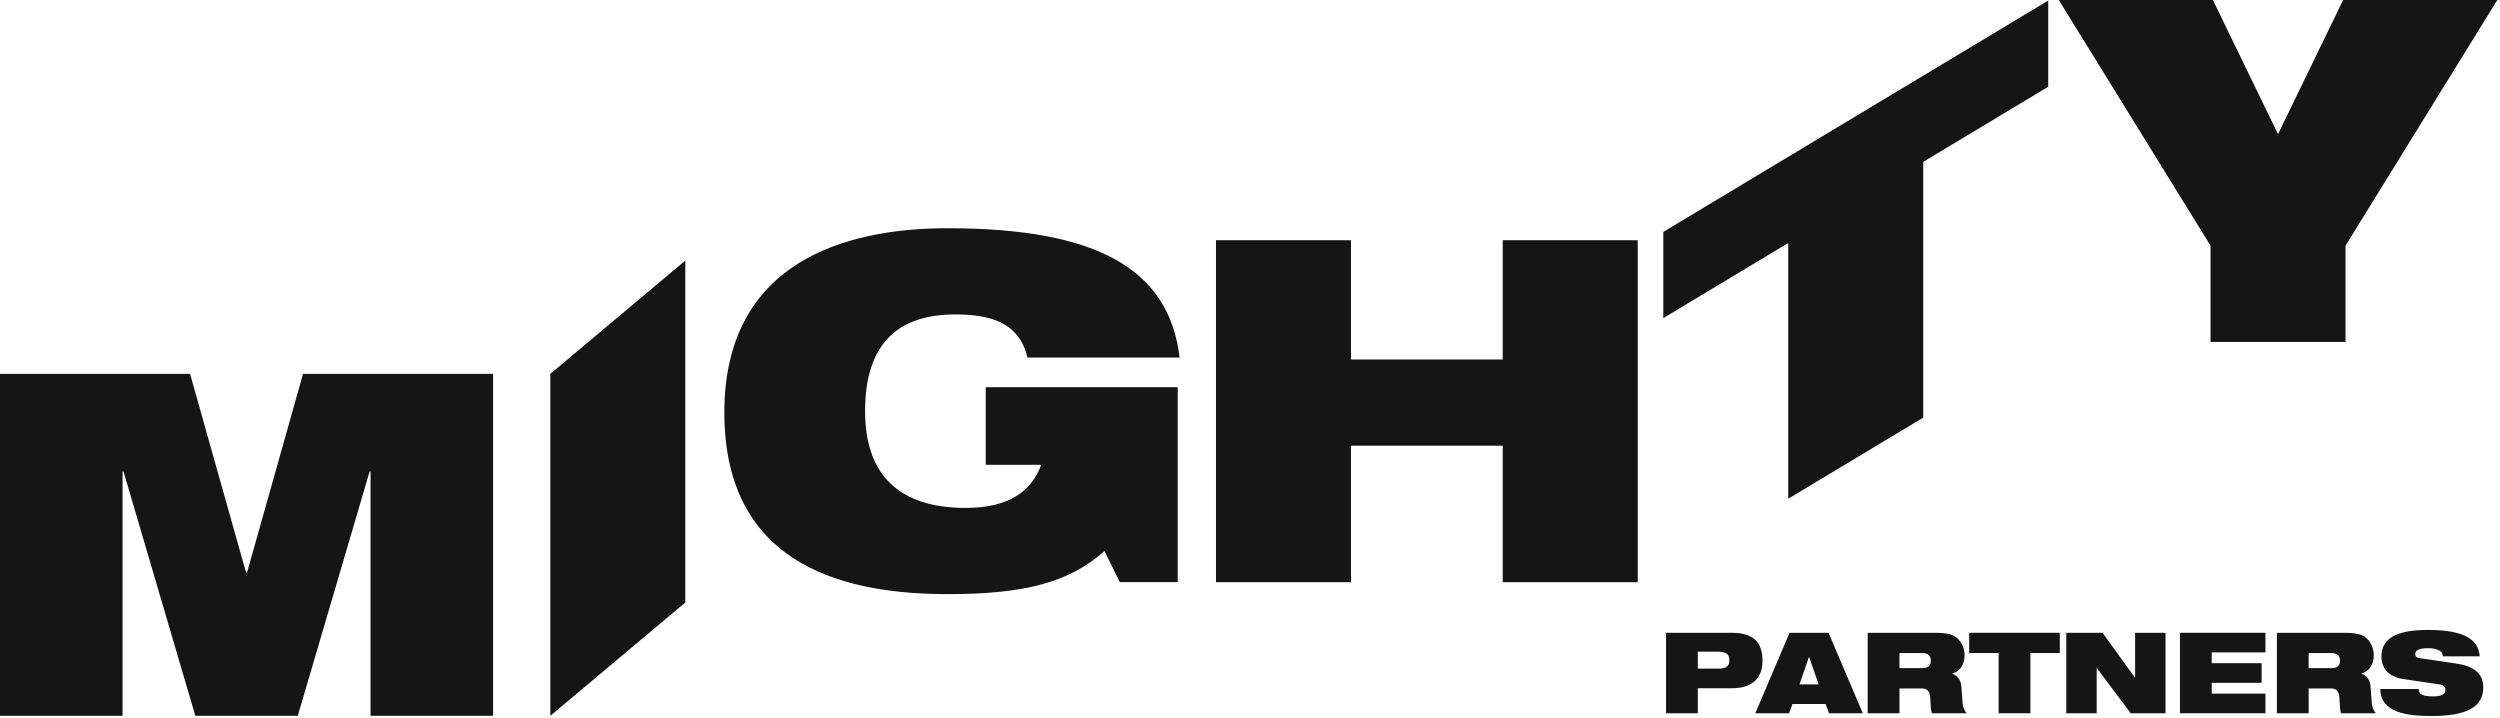
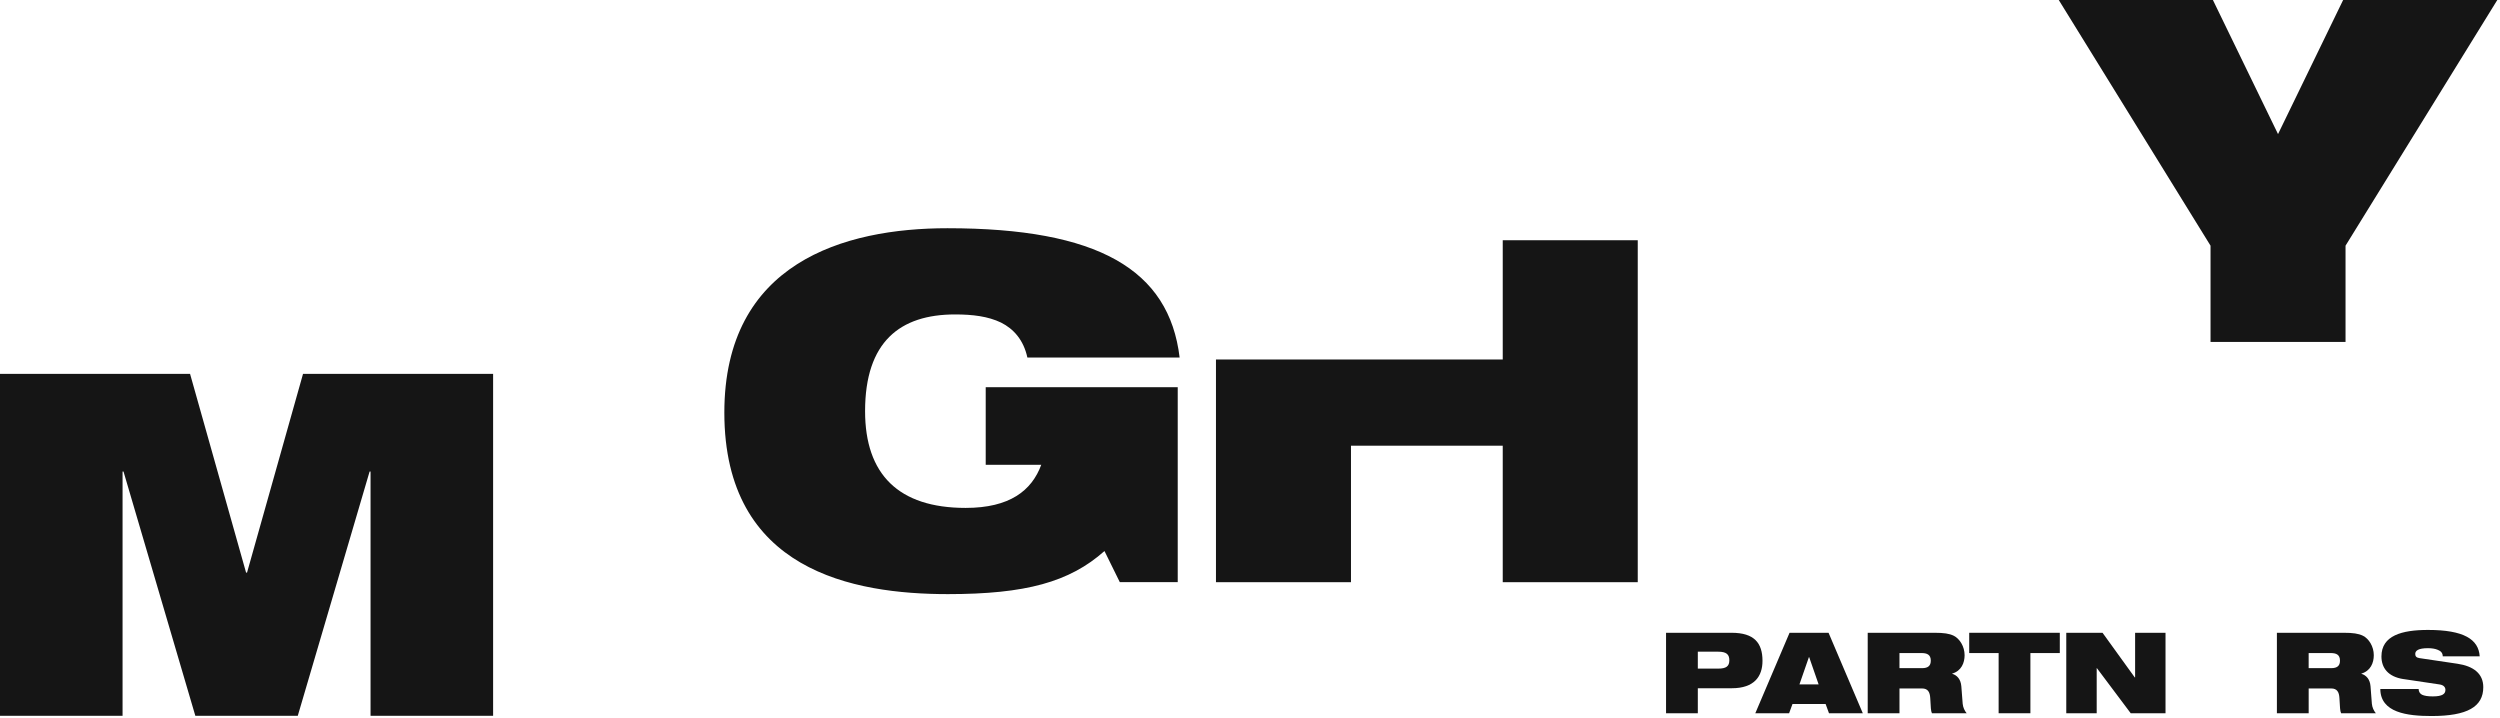
<svg xmlns="http://www.w3.org/2000/svg" width="275" height="79" viewBox="0 0 275 79" fill="none">
  <path d="M33.334 41.123L27.174 62.986H27.068L20.906 41.123H0V78.736H13.482V51.87H13.586L21.486 78.736H32.756L40.656 51.87H40.76V78.736H54.242V41.123H33.334Z" fill="#151515" />
-   <path d="M60.534 41.126V78.739L75.384 66.275V28.66L60.534 41.126Z" fill="#151515" />
  <path d="M108.431 42.595H129.55V64.036H123.178L121.492 60.613C117.648 64.036 112.803 65.353 104.271 65.353C93.844 65.353 79.678 62.773 79.678 45.388C79.678 28.898 92.842 25.105 104.219 25.105C120.755 25.105 128.601 29.635 129.759 39.33H113.012C112.59 37.381 111.484 36.17 110.116 35.484C108.694 34.799 107.009 34.588 105.06 34.588C99.004 34.588 95.159 37.592 95.159 45.229C95.159 52.182 98.846 55.87 106.218 55.87C111.063 55.87 113.485 53.975 114.537 51.13H108.428V42.595H108.431Z" fill="#151515" />
-   <path d="M196.708 26.731L182.963 34.991V25.509L225.303 0.061V9.543L211.558 17.804V45.935L196.708 54.861V26.731Z" fill="#151515" />
  <path d="M257.745 0L250.583 14.751L243.42 0H226.464L243.159 27.024V37.613H258.009V27.024L274.703 0H257.745Z" fill="#151515" />
-   <path d="M165.301 49.027H148.608V64.041H133.756V26.426H148.608V39.544H165.301V26.426H180.152V64.041H165.301V49.027Z" fill="#151515" />
+   <path d="M165.301 49.027H148.608V64.041H133.756V26.426V39.544H165.301V26.426H180.152V64.041H165.301V49.027Z" fill="#151515" />
  <path d="M186.76 73.547H189.014C189.895 73.547 190.228 73.275 190.228 72.629C190.228 71.984 189.895 71.687 189.014 71.687H186.76V73.547ZM183.265 69.606H190.478C192.957 69.606 193.874 70.721 193.874 72.693C193.874 74.392 192.981 75.706 190.503 75.706H186.76V78.457H183.265V69.606Z" fill="#151515" />
  <path d="M198.983 72.282H199.007L200.048 75.282H197.94L198.981 72.282H198.983ZM196.851 69.606L193.084 78.457H196.801L197.174 77.441H200.818L201.189 78.457H204.908L201.141 69.606H196.853H196.851Z" fill="#151515" />
  <path d="M208.943 73.497H211.421C212.102 73.497 212.387 73.225 212.387 72.667C212.387 71.997 211.953 71.837 211.371 71.837H208.941V73.497H208.943ZM205.448 69.606H212.809C213.812 69.606 214.42 69.693 214.903 69.928C215.559 70.251 216.106 71.105 216.106 72.074C216.106 72.904 215.759 73.797 214.743 74.094V74.118C215.263 74.267 215.684 74.713 215.746 75.482L215.895 77.417C215.932 77.814 216.106 78.185 216.33 78.457H212.512C212.387 78.196 212.387 77.812 212.326 76.784C212.288 76.127 212.065 75.73 211.421 75.73H208.943V78.457H205.448V69.606Z" fill="#151515" />
  <path d="M216.613 69.606V71.837H219.849V78.457H223.344V71.837H226.578V69.606H216.613Z" fill="#151515" />
  <path d="M234.862 69.606V74.516H234.824L231.279 69.606H227.29V78.457H230.636V73.497H230.66L234.379 78.457H238.207V69.606H234.862Z" fill="#151515" />
-   <path d="M239.795 69.606V78.457H249.2V76.299H243.29V75.109H248.778V72.952H243.29V71.762H249.2V69.606H239.795Z" fill="#151515" />
  <path d="M253.954 73.497H256.432C257.113 73.497 257.398 73.225 257.398 72.667C257.398 71.997 256.964 71.837 256.382 71.837H253.952V73.497H253.954ZM250.459 69.606H257.82C258.823 69.606 259.431 69.693 259.914 69.928C260.571 70.251 261.117 71.105 261.117 72.074C261.117 72.904 260.77 73.797 259.754 74.094V74.118C260.274 74.267 260.696 74.713 260.757 75.482L260.906 77.417C260.944 77.814 261.117 78.185 261.341 78.457H257.523C257.398 78.196 257.398 77.812 257.337 76.784C257.3 76.127 257.076 75.73 256.432 75.73H253.954V78.457H250.459V69.606Z" fill="#151515" />
  <path d="M264.376 74.699C262.665 74.438 261.959 73.448 261.959 72.207C261.959 69.914 264.202 69.293 267.078 69.293C271.018 69.293 272.643 70.321 272.766 72.194H268.702C268.702 71.834 268.491 71.612 268.169 71.487C267.859 71.351 267.462 71.3 267.078 71.3C266.037 71.3 265.677 71.561 265.677 71.933C265.677 72.181 265.789 72.341 266.136 72.392L270.312 73.011C272.072 73.272 273.161 74.089 273.161 75.589C273.161 77.746 271.403 78.763 267.473 78.763C264.784 78.763 261.847 78.391 261.835 75.787H266.048C266.061 76.085 266.173 76.283 266.42 76.419C266.681 76.543 267.065 76.604 267.609 76.604C268.7 76.604 268.997 76.308 268.997 75.886C268.997 75.625 268.836 75.365 268.365 75.291L264.374 74.696L264.376 74.699Z" fill="#151515" />
</svg>